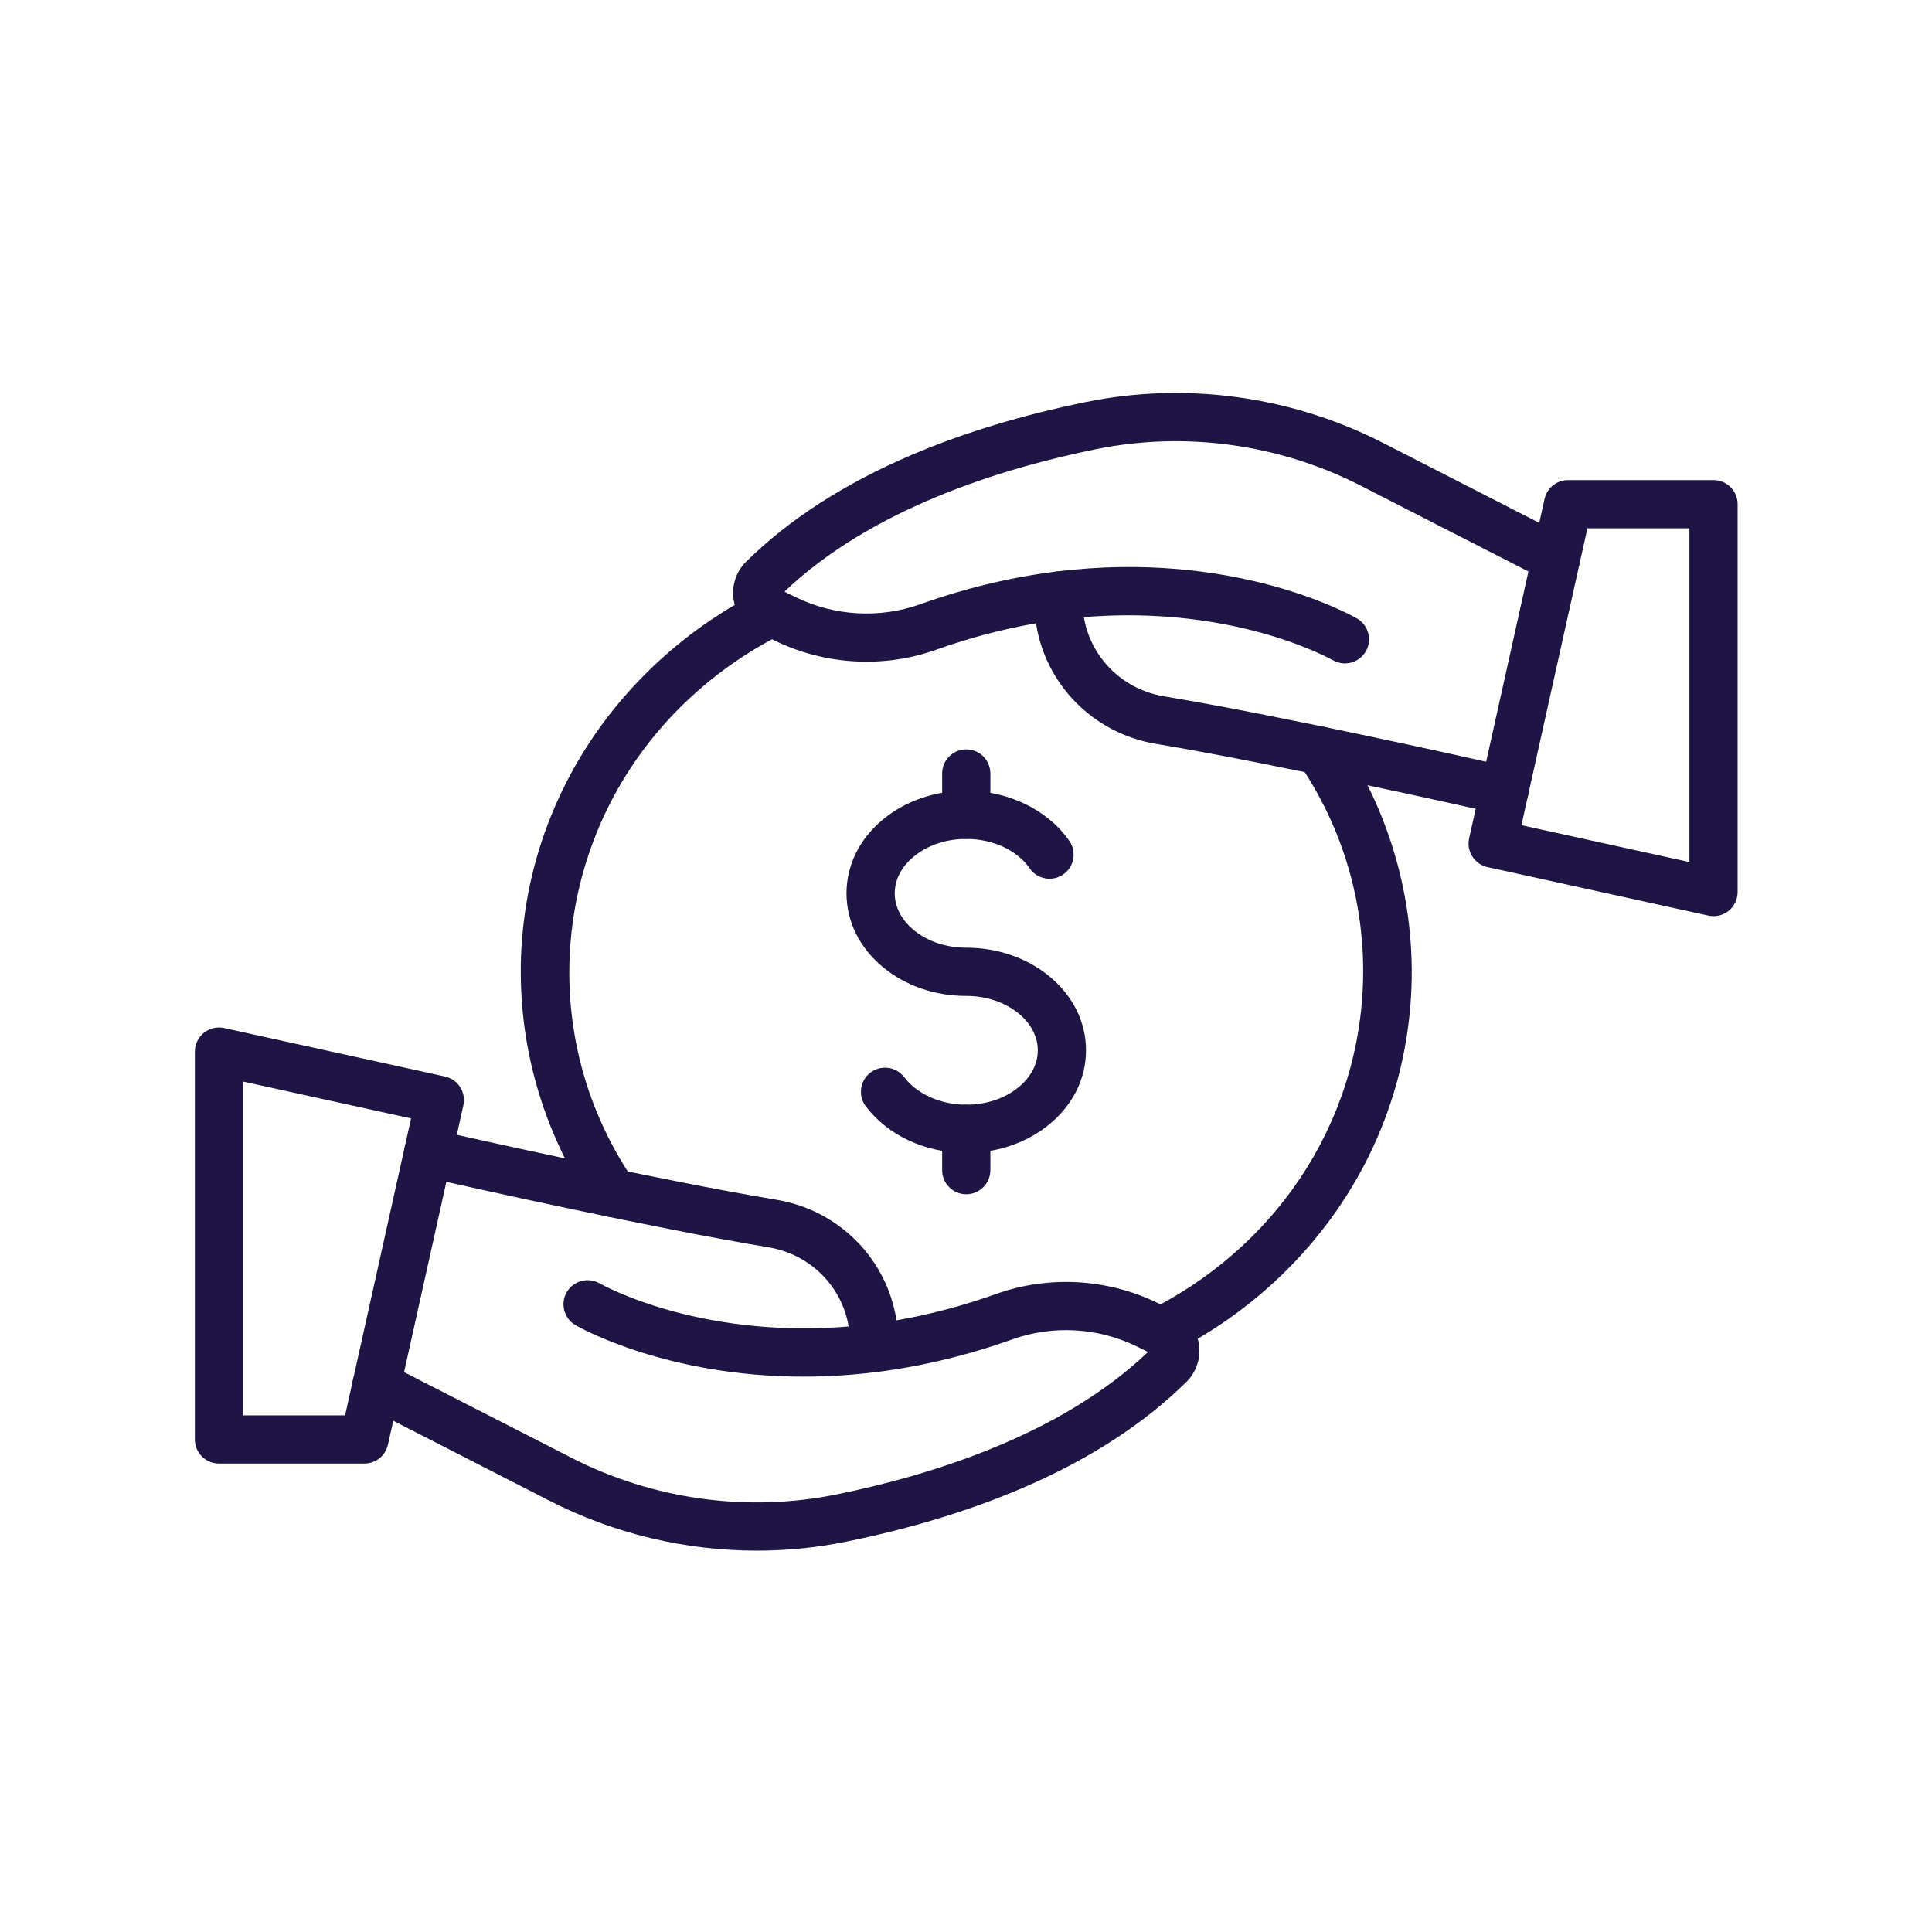
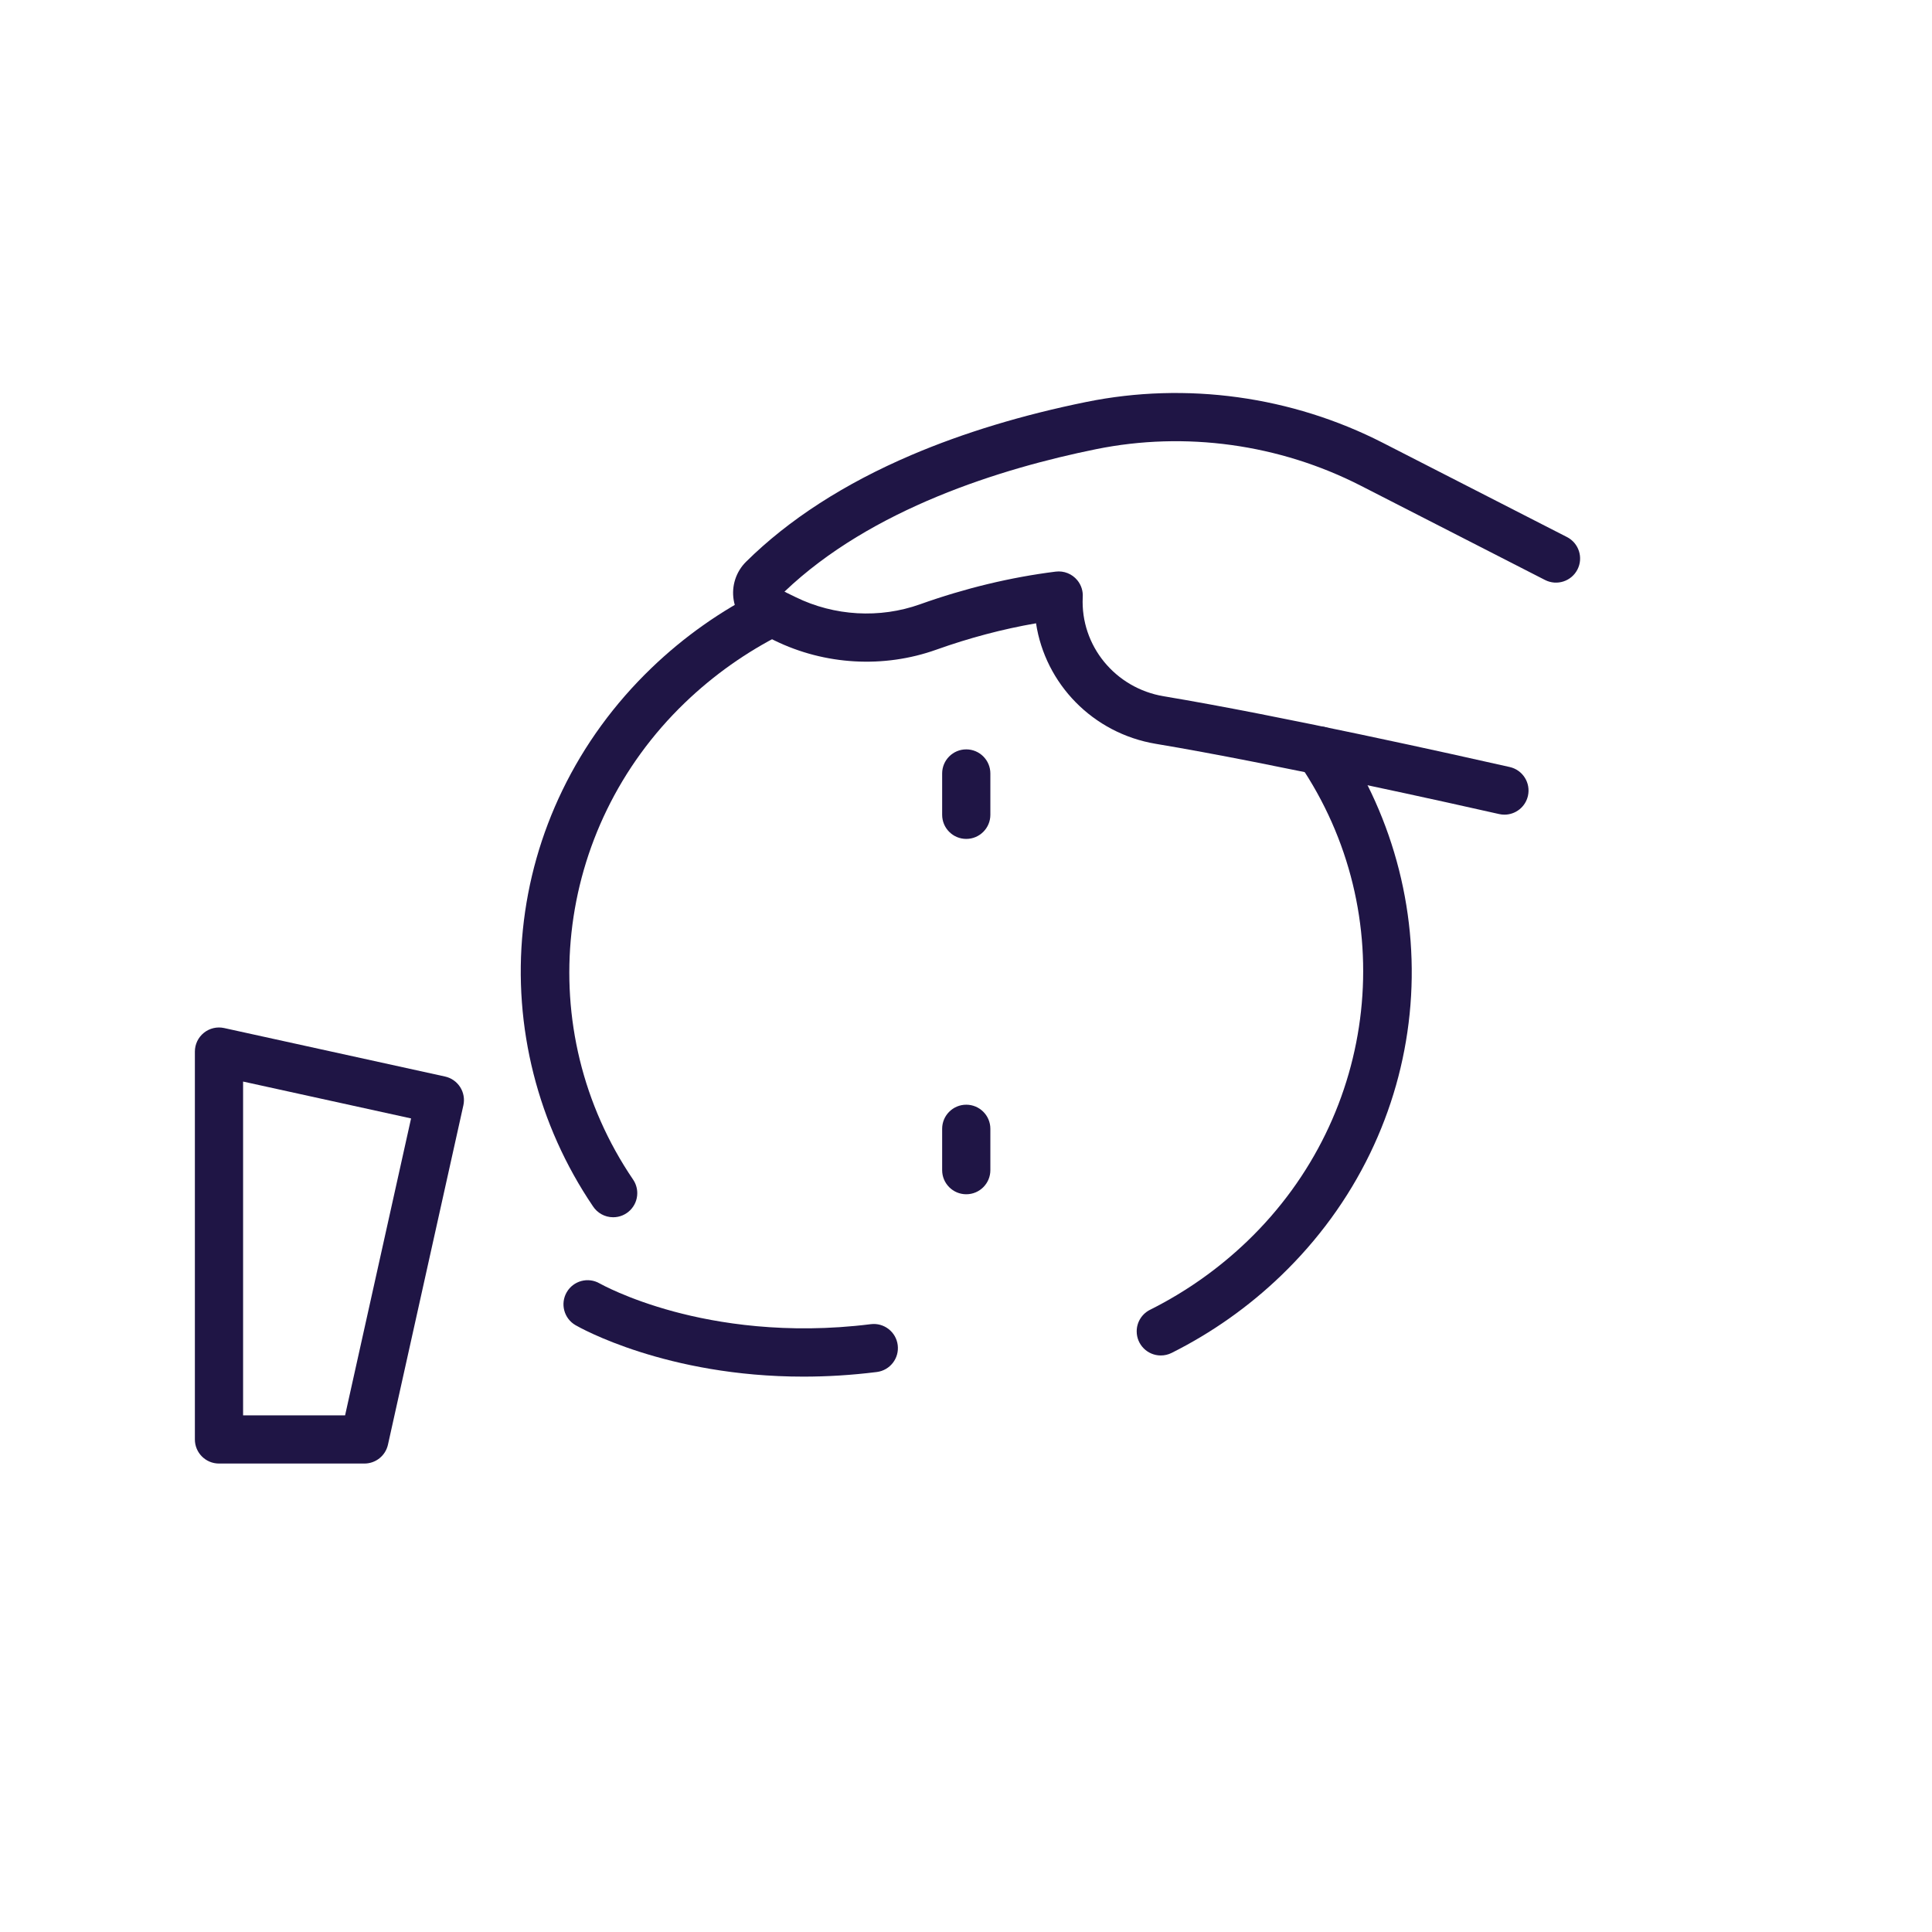
<svg xmlns="http://www.w3.org/2000/svg" width="1000" zoomAndPan="magnify" viewBox="0 0 750 750" height="1000" preserveAspectRatio="xMidYMid meet" version="1.2">
  <defs>
    <clipPath id="c95b68c542">
      <path d="M 136 438 L 466 438 L 466 601.875 L 136 601.875 Z M 136 438 " />
    </clipPath>
  </defs>
  <g id="767bbf5696">
    <path style=" stroke:none;fill-rule:evenodd;fill:#1f1545;fill-opacity:1;" d="M 141.473 568.145 L 85.008 568.145 C 79.84 568.145 75.652 563.957 75.652 558.789 L 75.652 408.223 C 75.652 405.387 76.938 402.707 79.145 400.934 C 81.352 399.156 84.246 398.477 87.016 399.086 L 172.754 417.906 C 175.184 418.438 177.297 419.914 178.637 422.012 C 179.973 424.105 180.422 426.648 179.883 429.074 L 150.605 560.82 C 149.656 565.098 145.855 568.145 141.473 568.145 Z M 94.367 549.43 L 133.965 549.43 L 159.578 434.172 L 94.367 419.859 Z M 94.367 549.43 " />
    <g clip-rule="nonzero" clip-path="url(#c95b68c542)">
-       <path style=" stroke:none;fill-rule:evenodd;fill:#1f1545;fill-opacity:1;" d="M 293.789 601.953 C 266.016 601.953 238.32 595.379 213.344 582.598 L 141.895 546.027 C 137.293 543.672 135.473 538.035 137.828 533.434 C 140.18 528.832 145.816 527.012 150.422 529.367 L 221.871 565.934 C 253.523 582.133 290.051 587.176 324.727 580.137 C 361.43 572.688 411.902 557.062 445.672 524.824 L 441.277 522.676 C 426.273 515.34 408.688 514.34 393.023 519.93 C 375.621 526.145 357.906 530.41 340.375 532.609 C 337.184 533.012 334.016 531.746 331.977 529.258 C 330.441 527.391 329.711 525.023 329.875 522.668 C 330.785 503.875 317.277 487.355 298.402 484.215 C 253.371 476.719 184.234 461.297 164.113 456.75 C 159.074 455.609 155.91 450.602 157.051 445.562 C 158.188 440.52 163.199 437.355 168.242 438.496 C 182.473 441.715 255.789 458.148 301.473 465.754 C 325.98 469.836 344.441 489.066 348.008 512.555 C 360.926 510.316 373.91 506.883 386.734 502.305 C 407.113 495.027 429.992 496.328 449.5 505.863 L 456.066 509.078 C 461.008 511.492 464.496 516.18 465.391 521.617 C 466.281 527.035 464.484 532.574 460.586 536.43 C 444.012 552.824 422.391 566.777 396.324 577.898 C 376.133 586.512 353.297 593.438 328.457 598.48 C 317.012 600.805 305.391 601.953 293.789 601.953 Z M 293.789 601.953 " />
-     </g>
-     <path style=" stroke:none;fill-rule:evenodd;fill:#1f1545;fill-opacity:1;" d="M 665.184 355.652 C 664.52 355.652 663.844 355.578 663.18 355.434 L 577.441 336.613 C 575.012 336.078 572.898 334.602 571.559 332.508 C 570.223 330.41 569.773 327.871 570.312 325.441 L 599.59 193.699 C 600.543 189.418 604.336 186.371 608.723 186.371 L 665.184 186.371 C 670.352 186.371 674.543 190.562 674.543 195.73 L 674.543 346.293 C 674.543 349.125 673.258 351.809 671.051 353.586 C 669.371 354.934 667.301 355.652 665.184 355.652 Z M 590.617 320.344 L 655.828 334.656 L 655.828 205.086 L 616.23 205.086 Z M 590.617 320.344 " />
-     <path style=" stroke:none;fill-rule:evenodd;fill:#1f1545;fill-opacity:1;" d="M 522.086 257.543 C 520.504 257.543 518.898 257.141 517.426 256.293 C 517.215 256.176 506.684 250.242 488.57 245.363 C 471.844 240.855 445.008 236.355 412.148 240.469 C 407.023 241.113 402.344 237.477 401.699 232.348 C 401.059 227.223 404.691 222.543 409.82 221.902 C 479.352 213.188 524.879 238.984 526.785 240.086 C 531.258 242.676 532.785 248.402 530.195 252.875 C 528.461 255.871 525.316 257.543 522.086 257.543 Z M 522.086 257.543 " />
+       </g>
    <path style=" stroke:none;fill-rule:evenodd;fill:#1f1545;fill-opacity:1;" d="M 584.027 316.25 C 583.344 316.25 582.652 316.172 581.957 316.016 C 567.727 312.801 494.414 296.363 448.723 288.762 C 424.219 284.68 405.758 265.445 402.188 241.961 C 389.273 244.195 376.285 247.629 363.465 252.207 C 343.086 259.484 320.207 258.188 300.699 248.648 L 294.129 245.434 C 289.188 243.02 285.699 238.332 284.809 232.895 C 283.918 227.477 285.715 221.938 289.609 218.082 C 306.188 201.688 327.809 187.734 353.871 176.613 C 374.062 168 396.898 161.074 421.742 156.031 C 460.559 148.152 501.438 153.793 536.848 171.918 L 608.301 208.484 C 612.902 210.84 614.723 216.477 612.367 221.078 C 610.016 225.68 604.375 227.5 599.773 225.148 L 528.32 188.582 C 496.672 172.379 460.141 167.336 425.465 174.375 C 388.766 181.824 338.293 197.449 304.523 229.688 L 308.918 231.836 C 323.918 239.172 341.508 240.172 357.168 234.582 C 374.574 228.367 392.285 224.102 409.82 221.902 C 413.012 221.504 416.18 222.77 418.219 225.254 C 419.754 227.121 420.484 229.488 420.316 231.844 C 419.41 250.637 432.918 267.156 451.793 270.297 C 496.828 277.793 565.965 293.211 586.082 297.758 C 591.121 298.898 594.285 303.906 593.145 308.949 C 592.164 313.297 588.305 316.246 584.027 316.25 Z M 584.027 316.25 " />
    <path style=" stroke:none;fill-rule:evenodd;fill:#1f1545;fill-opacity:1;" d="M 238.031 472.535 C 234.73 472.535 231.832 470.828 230.164 468.25 C 208.789 436.699 199.137 398.574 202.984 360.867 C 204.902 342.047 210.062 323.848 218.324 306.777 C 226.867 289.137 238.508 273.156 252.934 259.285 C 265.508 247.199 279.789 237.113 295.387 229.312 C 296.684 228.66 298.121 228.32 299.57 228.32 C 304.738 228.32 308.93 232.512 308.93 237.68 C 308.93 241.43 306.727 244.668 303.539 246.156 C 289.715 253.102 277.055 262.055 265.902 272.777 C 214.758 321.957 206.289 399.816 245.77 457.914 C 246.824 459.465 247.387 461.297 247.387 463.172 C 247.391 468.344 243.199 472.535 238.031 472.535 Z M 238.031 472.535 " />
    <path style=" stroke:none;fill-rule:evenodd;fill:#1f1545;fill-opacity:1;" d="M 450.621 526.191 C 445.453 526.191 441.262 522.004 441.262 516.836 C 441.262 513.082 443.469 509.848 446.656 508.355 C 460.477 501.41 473.137 492.457 484.289 481.738 C 535.434 432.559 543.906 354.699 504.426 296.602 C 503.371 295.051 502.809 293.219 502.809 291.344 C 502.809 286.176 506.996 281.984 512.164 281.984 C 515.465 281.984 518.367 283.691 520.031 286.273 C 541.402 317.82 551.059 355.945 547.215 393.648 C 545.297 412.473 540.133 430.672 531.871 447.738 C 523.332 465.383 511.688 481.359 497.262 495.23 C 484.691 507.316 470.406 517.402 454.812 525.207 C 453.512 525.855 452.074 526.191 450.621 526.191 Z M 450.621 526.191 " />
-     <path style=" stroke:none;fill-rule:evenodd;fill:#1f1545;fill-opacity:1;" d="M 375.098 447.562 C 359.285 447.562 344.715 440.809 336.117 429.492 C 332.992 425.379 333.793 419.508 337.91 416.379 C 342.027 413.254 347.895 414.055 351.023 418.172 C 356.023 424.758 365.25 428.848 375.098 428.848 C 382.855 428.848 390.07 426.434 395.414 422.047 C 400.219 418.102 402.867 413.016 402.867 407.73 C 402.867 402.449 400.223 397.363 395.414 393.418 C 390.07 389.031 382.855 386.617 375.098 386.617 C 363.023 386.617 351.59 382.695 342.91 375.566 C 333.691 368 328.613 357.777 328.613 346.785 C 328.613 335.793 333.691 325.57 342.91 318.004 C 351.59 310.879 363.023 306.953 375.098 306.953 C 391.469 306.953 406.801 314.422 415.109 326.449 C 418.051 330.699 416.984 336.527 412.734 339.469 C 408.484 342.406 402.656 341.34 399.715 337.09 C 394.848 330.047 385.414 325.668 375.102 325.668 C 367.344 325.668 360.129 328.082 354.785 332.469 C 349.977 336.414 347.332 341.5 347.332 346.785 C 347.332 352.07 349.977 357.152 354.785 361.098 C 360.129 365.484 367.344 367.898 375.102 367.898 C 387.18 367.898 398.609 371.824 407.289 378.949 C 416.508 386.516 421.586 396.738 421.586 407.73 C 421.586 418.723 416.508 428.945 407.289 436.512 C 398.605 443.637 387.176 447.562 375.098 447.562 Z M 375.098 447.562 " />
    <path style=" stroke:none;fill-rule:evenodd;fill:#1f1545;fill-opacity:1;" d="M 375.098 463.609 C 369.93 463.609 365.742 459.418 365.742 454.25 L 365.742 438.203 C 365.742 433.035 369.93 428.844 375.098 428.844 C 380.266 428.844 384.457 433.035 384.457 438.203 L 384.457 454.25 C 384.457 459.418 380.266 463.609 375.098 463.609 Z M 375.098 463.609 " />
    <path style=" stroke:none;fill-rule:evenodd;fill:#1f1545;fill-opacity:1;" d="M 375.098 325.664 C 369.93 325.664 365.742 321.473 365.742 316.305 L 365.742 300.262 C 365.742 295.098 369.93 290.906 375.098 290.906 C 380.266 290.906 384.457 295.098 384.457 300.262 L 384.457 316.305 C 384.457 321.473 380.266 325.664 375.098 325.664 Z M 375.098 325.664 " />
    <path style=" stroke:none;fill-rule:evenodd;fill:#1f1545;fill-opacity:1;" d="M 311.879 534.406 C 258.629 534.406 225.039 515.371 223.41 514.426 C 218.938 511.836 217.41 506.113 220 501.641 C 222.586 497.172 228.297 495.645 232.77 498.219 C 232.98 498.34 243.512 504.273 261.621 509.152 C 278.352 513.656 305.188 518.16 338.043 514.043 C 343.172 513.398 347.852 517.035 348.492 522.164 C 349.137 527.293 345.5 531.969 340.371 532.613 C 330.359 533.867 320.84 534.406 311.879 534.406 Z M 311.879 534.406 " />
  </g>
</svg>